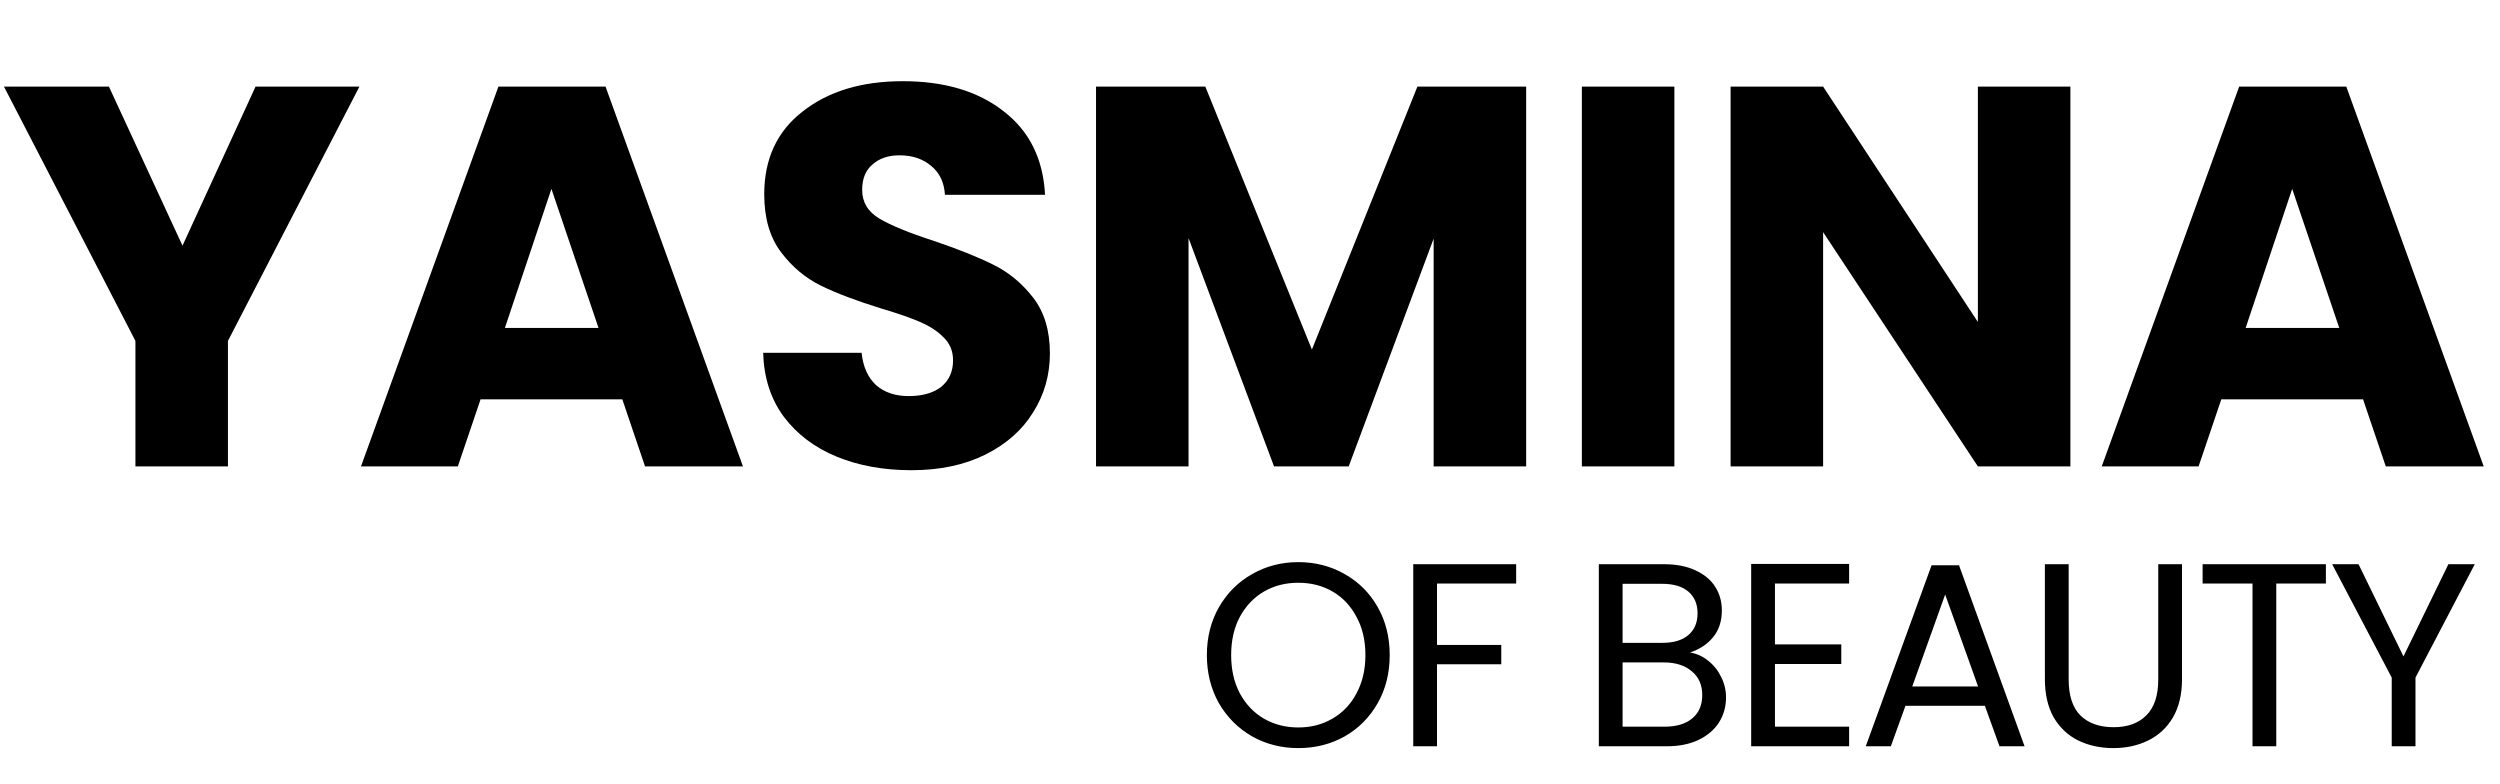
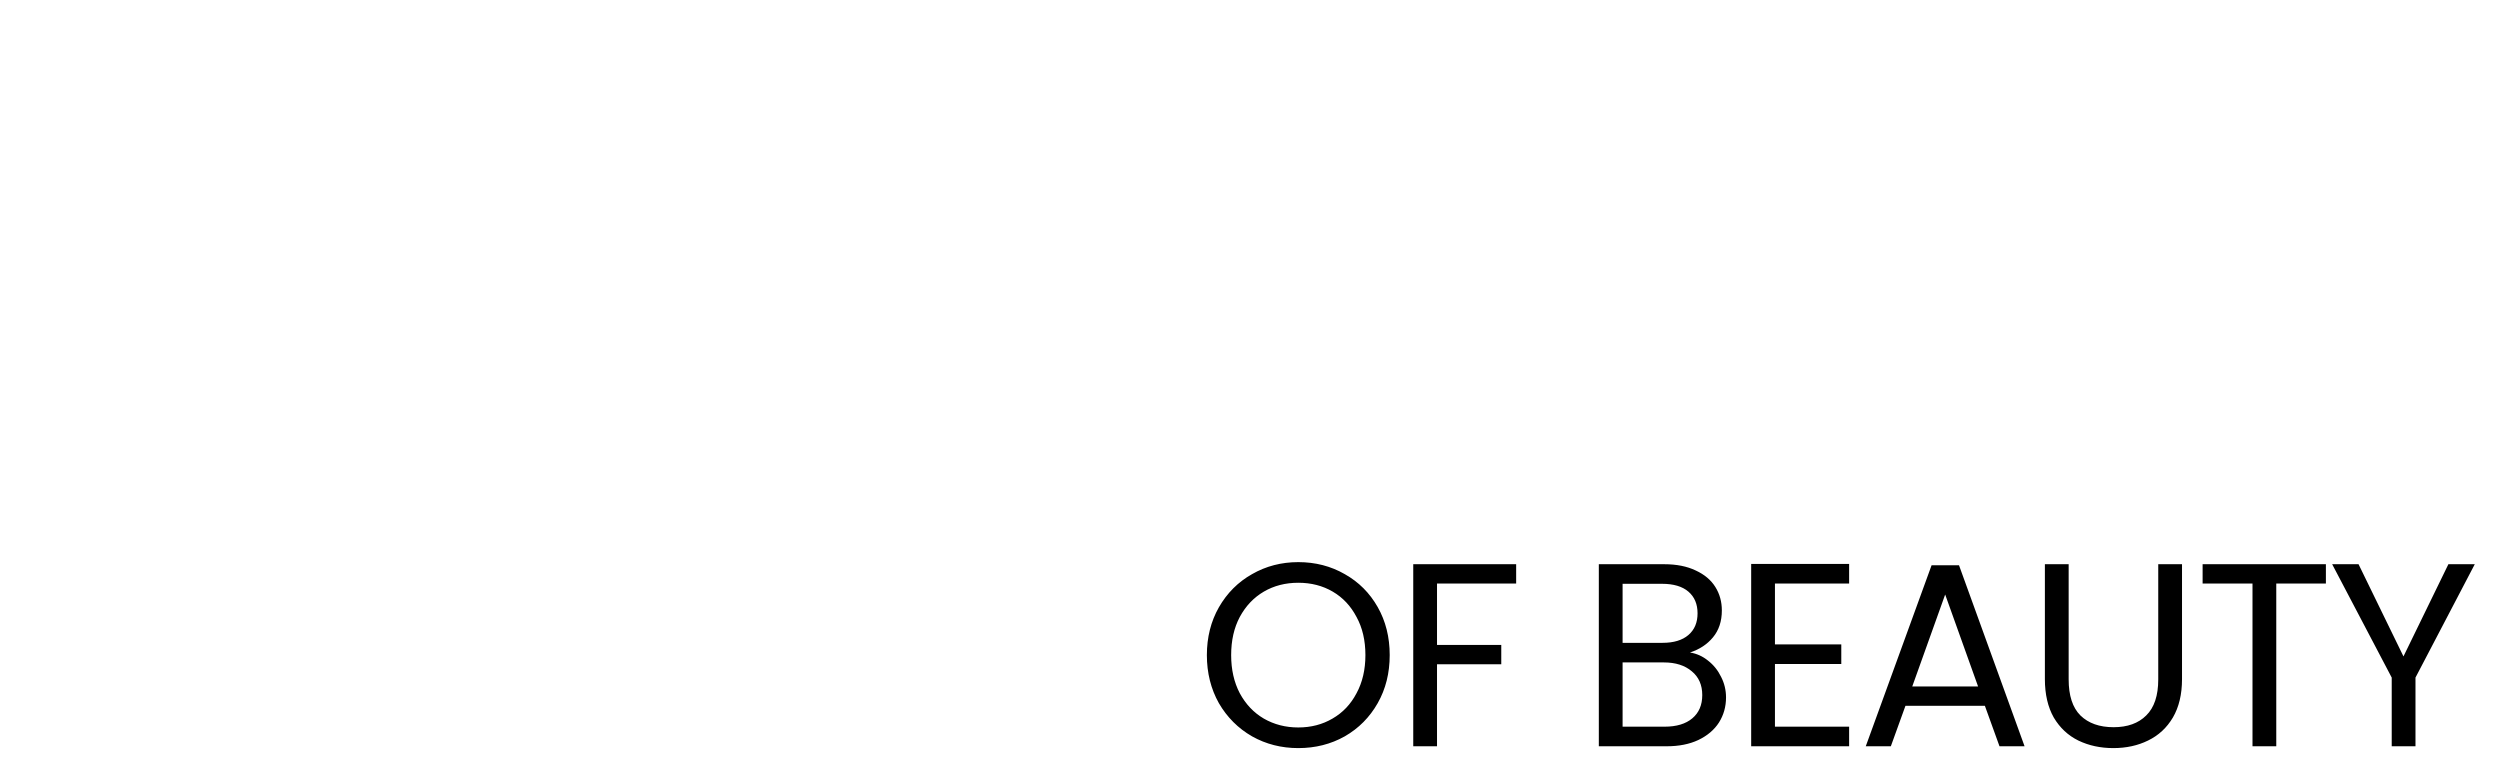
<svg xmlns="http://www.w3.org/2000/svg" fill="none" viewBox="0 0 134 42" height="42" width="134">
-   <path fill="black" d="M19.265 4.642L12.218 18.272V25H7.259V18.272L0.212 4.642H5.838L9.782 13.168L13.697 4.642H19.265ZM33.356 21.404H25.758L24.54 25H19.349L26.715 4.642H32.457L39.823 25H34.574L33.356 21.404ZM32.08 17.576L29.557 10.123L27.063 17.576H32.08ZM48.851 25.203C47.362 25.203 46.028 24.961 44.849 24.478C43.67 23.995 42.722 23.279 42.007 22.332C41.311 21.385 40.944 20.244 40.905 18.91H46.183C46.26 19.664 46.521 20.244 46.966 20.65C47.411 21.037 47.991 21.23 48.706 21.23C49.441 21.23 50.021 21.066 50.446 20.737C50.871 20.389 51.084 19.915 51.084 19.316C51.084 18.813 50.91 18.398 50.562 18.069C50.233 17.74 49.818 17.47 49.315 17.257C48.832 17.044 48.136 16.803 47.227 16.532C45.912 16.126 44.839 15.72 44.008 15.314C43.177 14.908 42.461 14.309 41.862 13.516C41.263 12.723 40.963 11.689 40.963 10.413C40.963 8.518 41.649 7.039 43.022 5.976C44.395 4.893 46.183 4.352 48.387 4.352C50.63 4.352 52.437 4.893 53.81 5.976C55.183 7.039 55.917 8.528 56.014 10.442H50.649C50.61 9.785 50.369 9.272 49.924 8.905C49.479 8.518 48.909 8.325 48.213 8.325C47.614 8.325 47.13 8.489 46.763 8.818C46.396 9.127 46.212 9.582 46.212 10.181C46.212 10.838 46.521 11.351 47.14 11.718C47.759 12.085 48.725 12.482 50.04 12.907C51.355 13.352 52.418 13.777 53.23 14.183C54.061 14.589 54.777 15.179 55.376 15.952C55.975 16.725 56.275 17.721 56.275 18.939C56.275 20.099 55.975 21.153 55.376 22.1C54.796 23.047 53.945 23.801 52.824 24.362C51.703 24.923 50.378 25.203 48.851 25.203ZM81.802 4.642V25H76.843V12.791L72.29 25H68.288L63.706 12.762V25H58.747V4.642H64.605L70.318 18.736L75.973 4.642H81.802ZM89.747 4.642V25H84.788V4.642H89.747ZM110.973 25H106.014L97.719 12.443V25H92.76V4.642H97.719L106.014 17.257V4.642H110.973V25ZM126.66 21.404H119.062L117.844 25H112.653L120.019 4.642H125.761L133.127 25H127.878L126.66 21.404ZM125.384 17.576L122.861 10.123L120.367 17.576H125.384Z" />
  <path fill="black" d="M69.588 40.098C68.683 40.098 67.857 39.888 67.11 39.468C66.364 39.039 65.771 38.446 65.332 37.69C64.903 36.925 64.688 36.066 64.688 35.114C64.688 34.162 64.903 33.308 65.332 32.552C65.771 31.787 66.364 31.194 67.11 30.774C67.857 30.345 68.683 30.13 69.588 30.13C70.503 30.13 71.334 30.345 72.08 30.774C72.827 31.194 73.415 31.782 73.844 32.538C74.274 33.294 74.488 34.153 74.488 35.114C74.488 36.075 74.274 36.934 73.844 37.69C73.415 38.446 72.827 39.039 72.08 39.468C71.334 39.888 70.503 40.098 69.588 40.098ZM69.588 38.992C70.27 38.992 70.881 38.833 71.422 38.516C71.973 38.199 72.402 37.746 72.71 37.158C73.028 36.57 73.186 35.889 73.186 35.114C73.186 34.33 73.028 33.649 72.71 33.07C72.402 32.482 71.978 32.029 71.436 31.712C70.895 31.395 70.279 31.236 69.588 31.236C68.898 31.236 68.282 31.395 67.74 31.712C67.199 32.029 66.77 32.482 66.452 33.07C66.144 33.649 65.99 34.33 65.99 35.114C65.99 35.889 66.144 36.57 66.452 37.158C66.77 37.746 67.199 38.199 67.74 38.516C68.291 38.833 68.907 38.992 69.588 38.992ZM81.266 30.242V31.278H77.024V34.568H80.468V35.604H77.024V40H75.75V30.242H81.266ZM90.583 34.974C90.938 35.03 91.26 35.175 91.549 35.408C91.848 35.641 92.081 35.931 92.249 36.276C92.427 36.621 92.515 36.99 92.515 37.382C92.515 37.877 92.389 38.325 92.137 38.726C91.885 39.118 91.517 39.431 91.031 39.664C90.555 39.888 89.991 40 89.337 40H85.697V30.242H89.197C89.86 30.242 90.425 30.354 90.891 30.578C91.358 30.793 91.708 31.087 91.941 31.46C92.175 31.833 92.291 32.253 92.291 32.72C92.291 33.299 92.133 33.779 91.815 34.162C91.507 34.535 91.097 34.806 90.583 34.974ZM86.971 34.456H89.113C89.711 34.456 90.173 34.316 90.499 34.036C90.826 33.756 90.989 33.369 90.989 32.874C90.989 32.379 90.826 31.992 90.499 31.712C90.173 31.432 89.701 31.292 89.085 31.292H86.971V34.456ZM89.225 38.95C89.86 38.95 90.355 38.801 90.709 38.502C91.064 38.203 91.241 37.788 91.241 37.256C91.241 36.715 91.055 36.29 90.681 35.982C90.308 35.665 89.809 35.506 89.183 35.506H86.971V38.95H89.225ZM95.137 31.278V34.54H98.693V35.59H95.137V38.95H99.113V40H93.863V30.228H99.113V31.278H95.137ZM106.389 37.83H102.133L101.349 40H100.005L103.533 30.298H105.003L108.517 40H107.173L106.389 37.83ZM106.025 36.794L104.261 31.866L102.497 36.794H106.025ZM110.88 30.242V36.416C110.88 37.284 111.09 37.928 111.51 38.348C111.94 38.768 112.532 38.978 113.288 38.978C114.035 38.978 114.618 38.768 115.038 38.348C115.468 37.928 115.682 37.284 115.682 36.416V30.242H116.956V36.402C116.956 37.214 116.793 37.9 116.466 38.46C116.14 39.011 115.696 39.421 115.136 39.692C114.586 39.963 113.965 40.098 113.274 40.098C112.584 40.098 111.958 39.963 111.398 39.692C110.848 39.421 110.409 39.011 110.082 38.46C109.765 37.9 109.606 37.214 109.606 36.402V30.242H110.88ZM124.668 30.242V31.278H122.008V40H120.734V31.278H118.06V30.242H124.668ZM132.648 30.242L129.47 36.318V40H128.196V36.318L125.004 30.242H126.418L128.826 35.184L131.234 30.242H132.648Z" />
</svg>